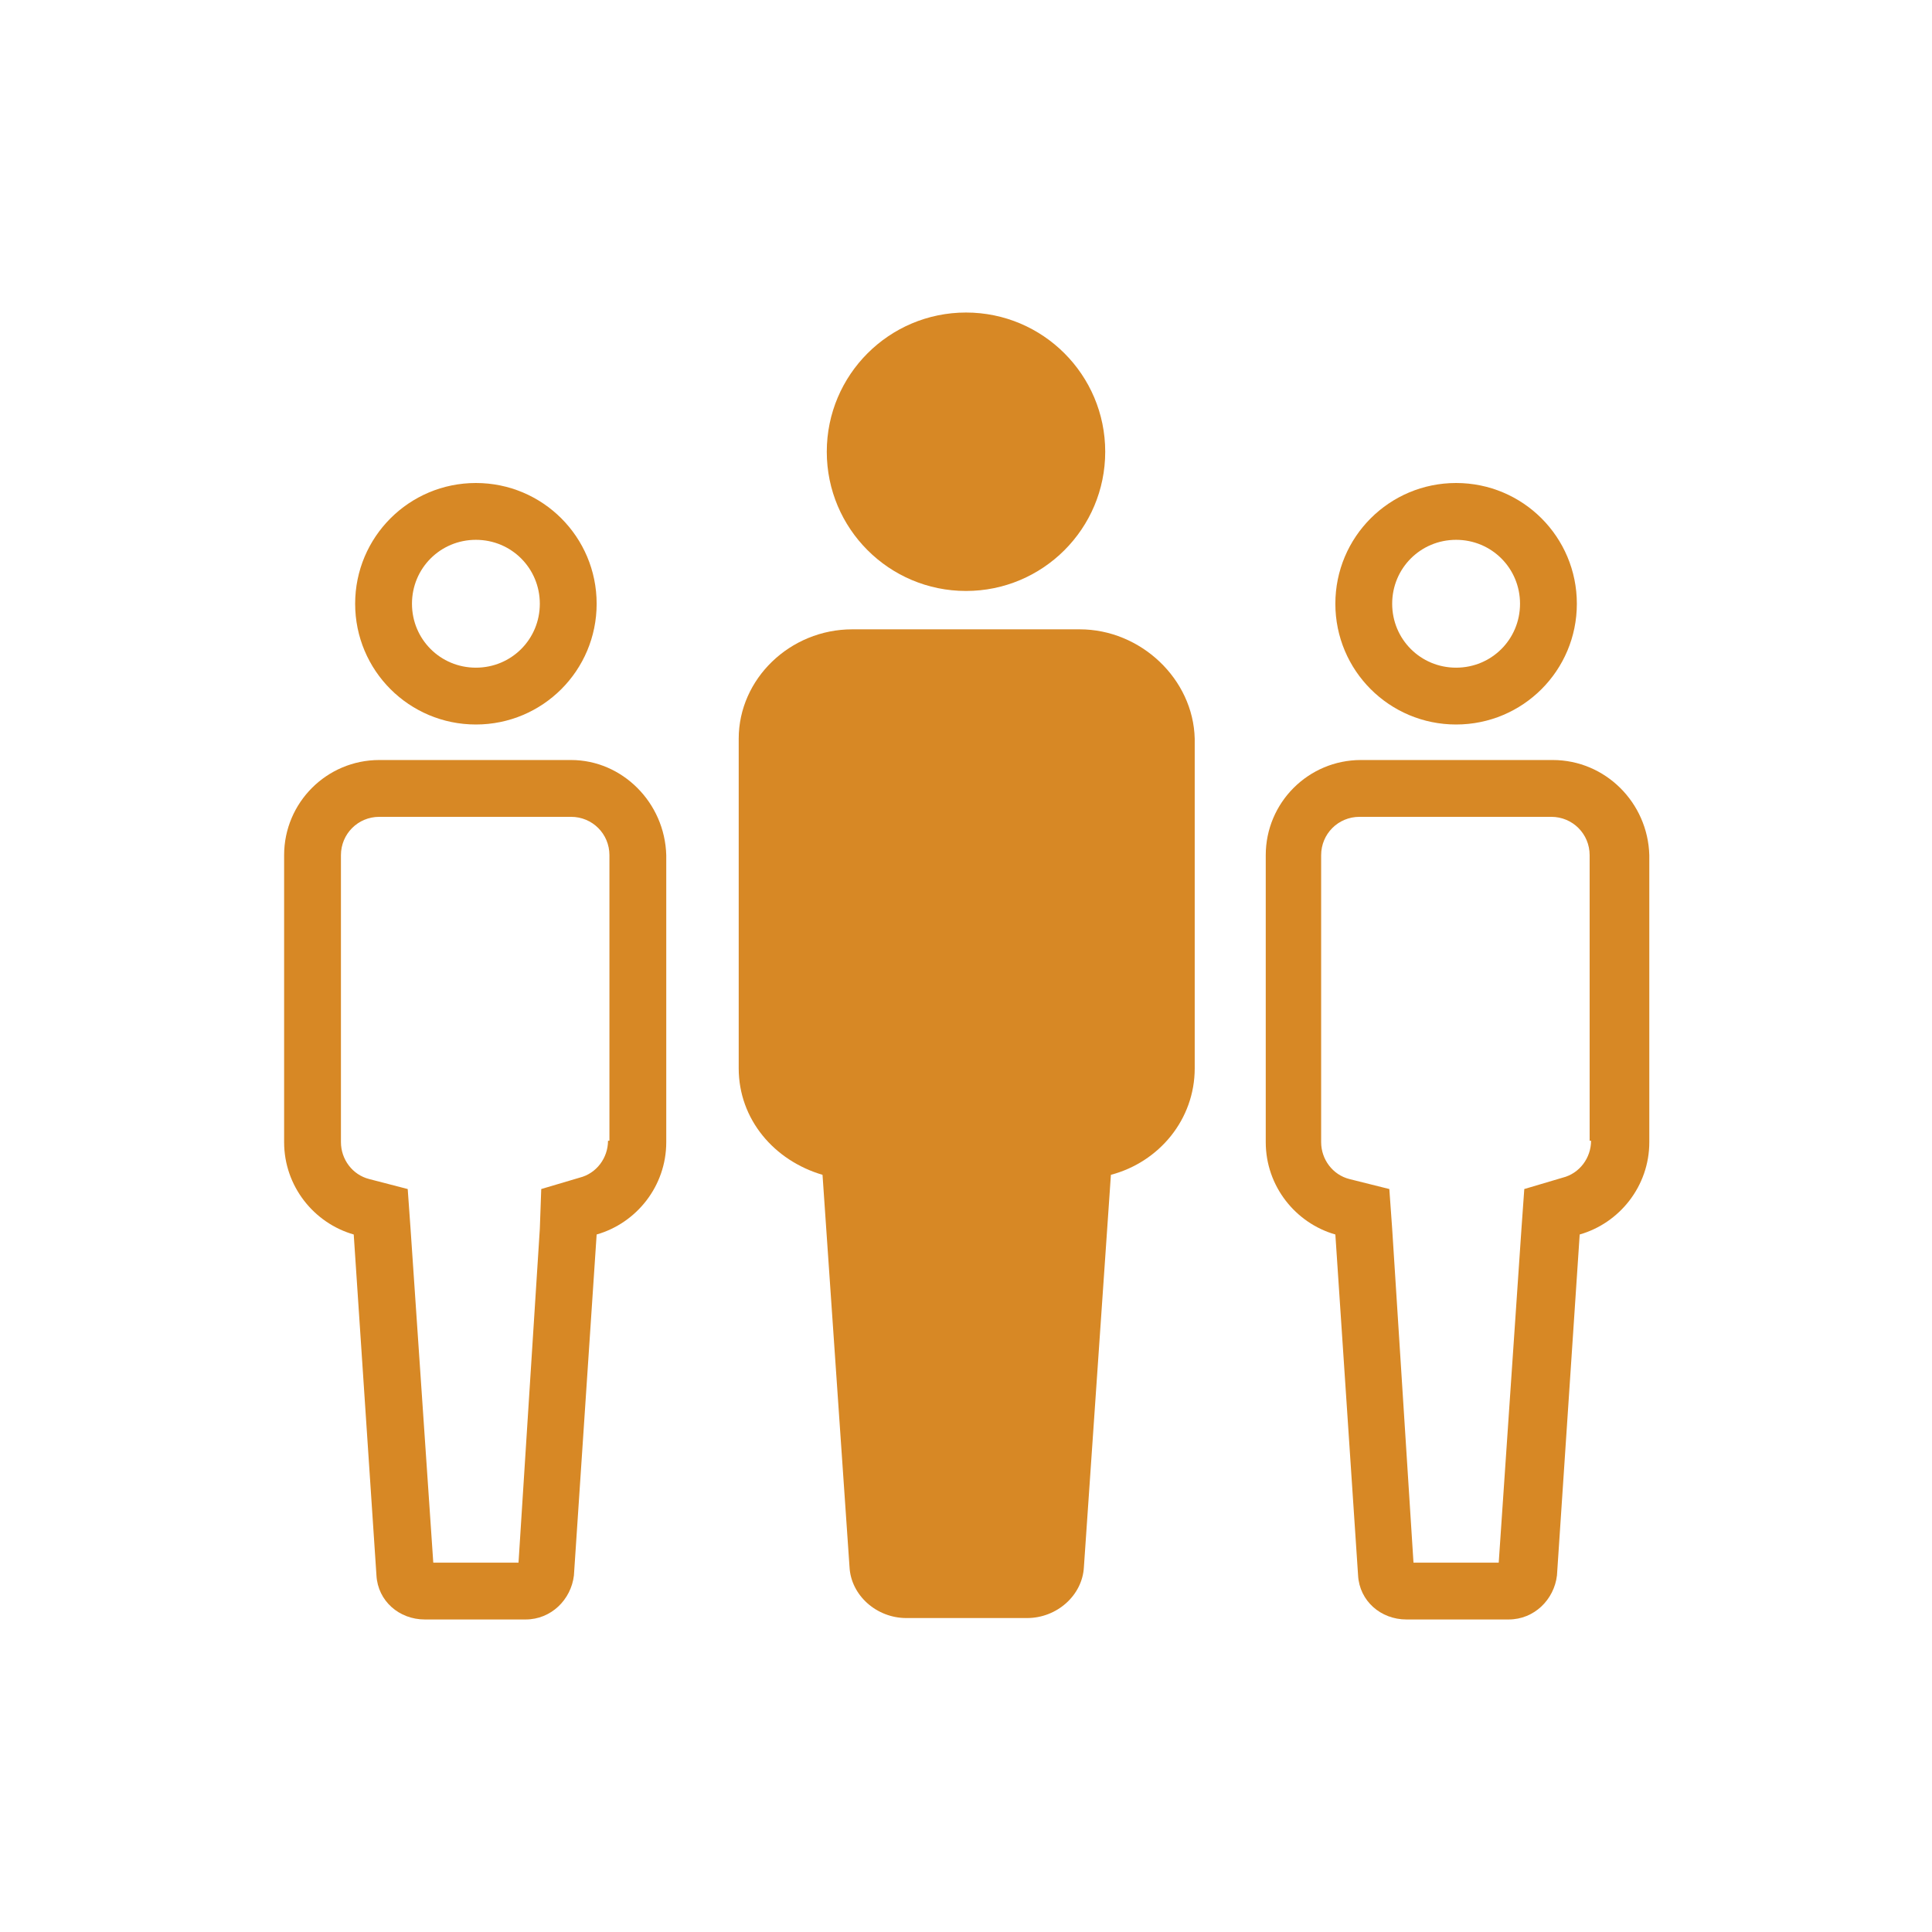
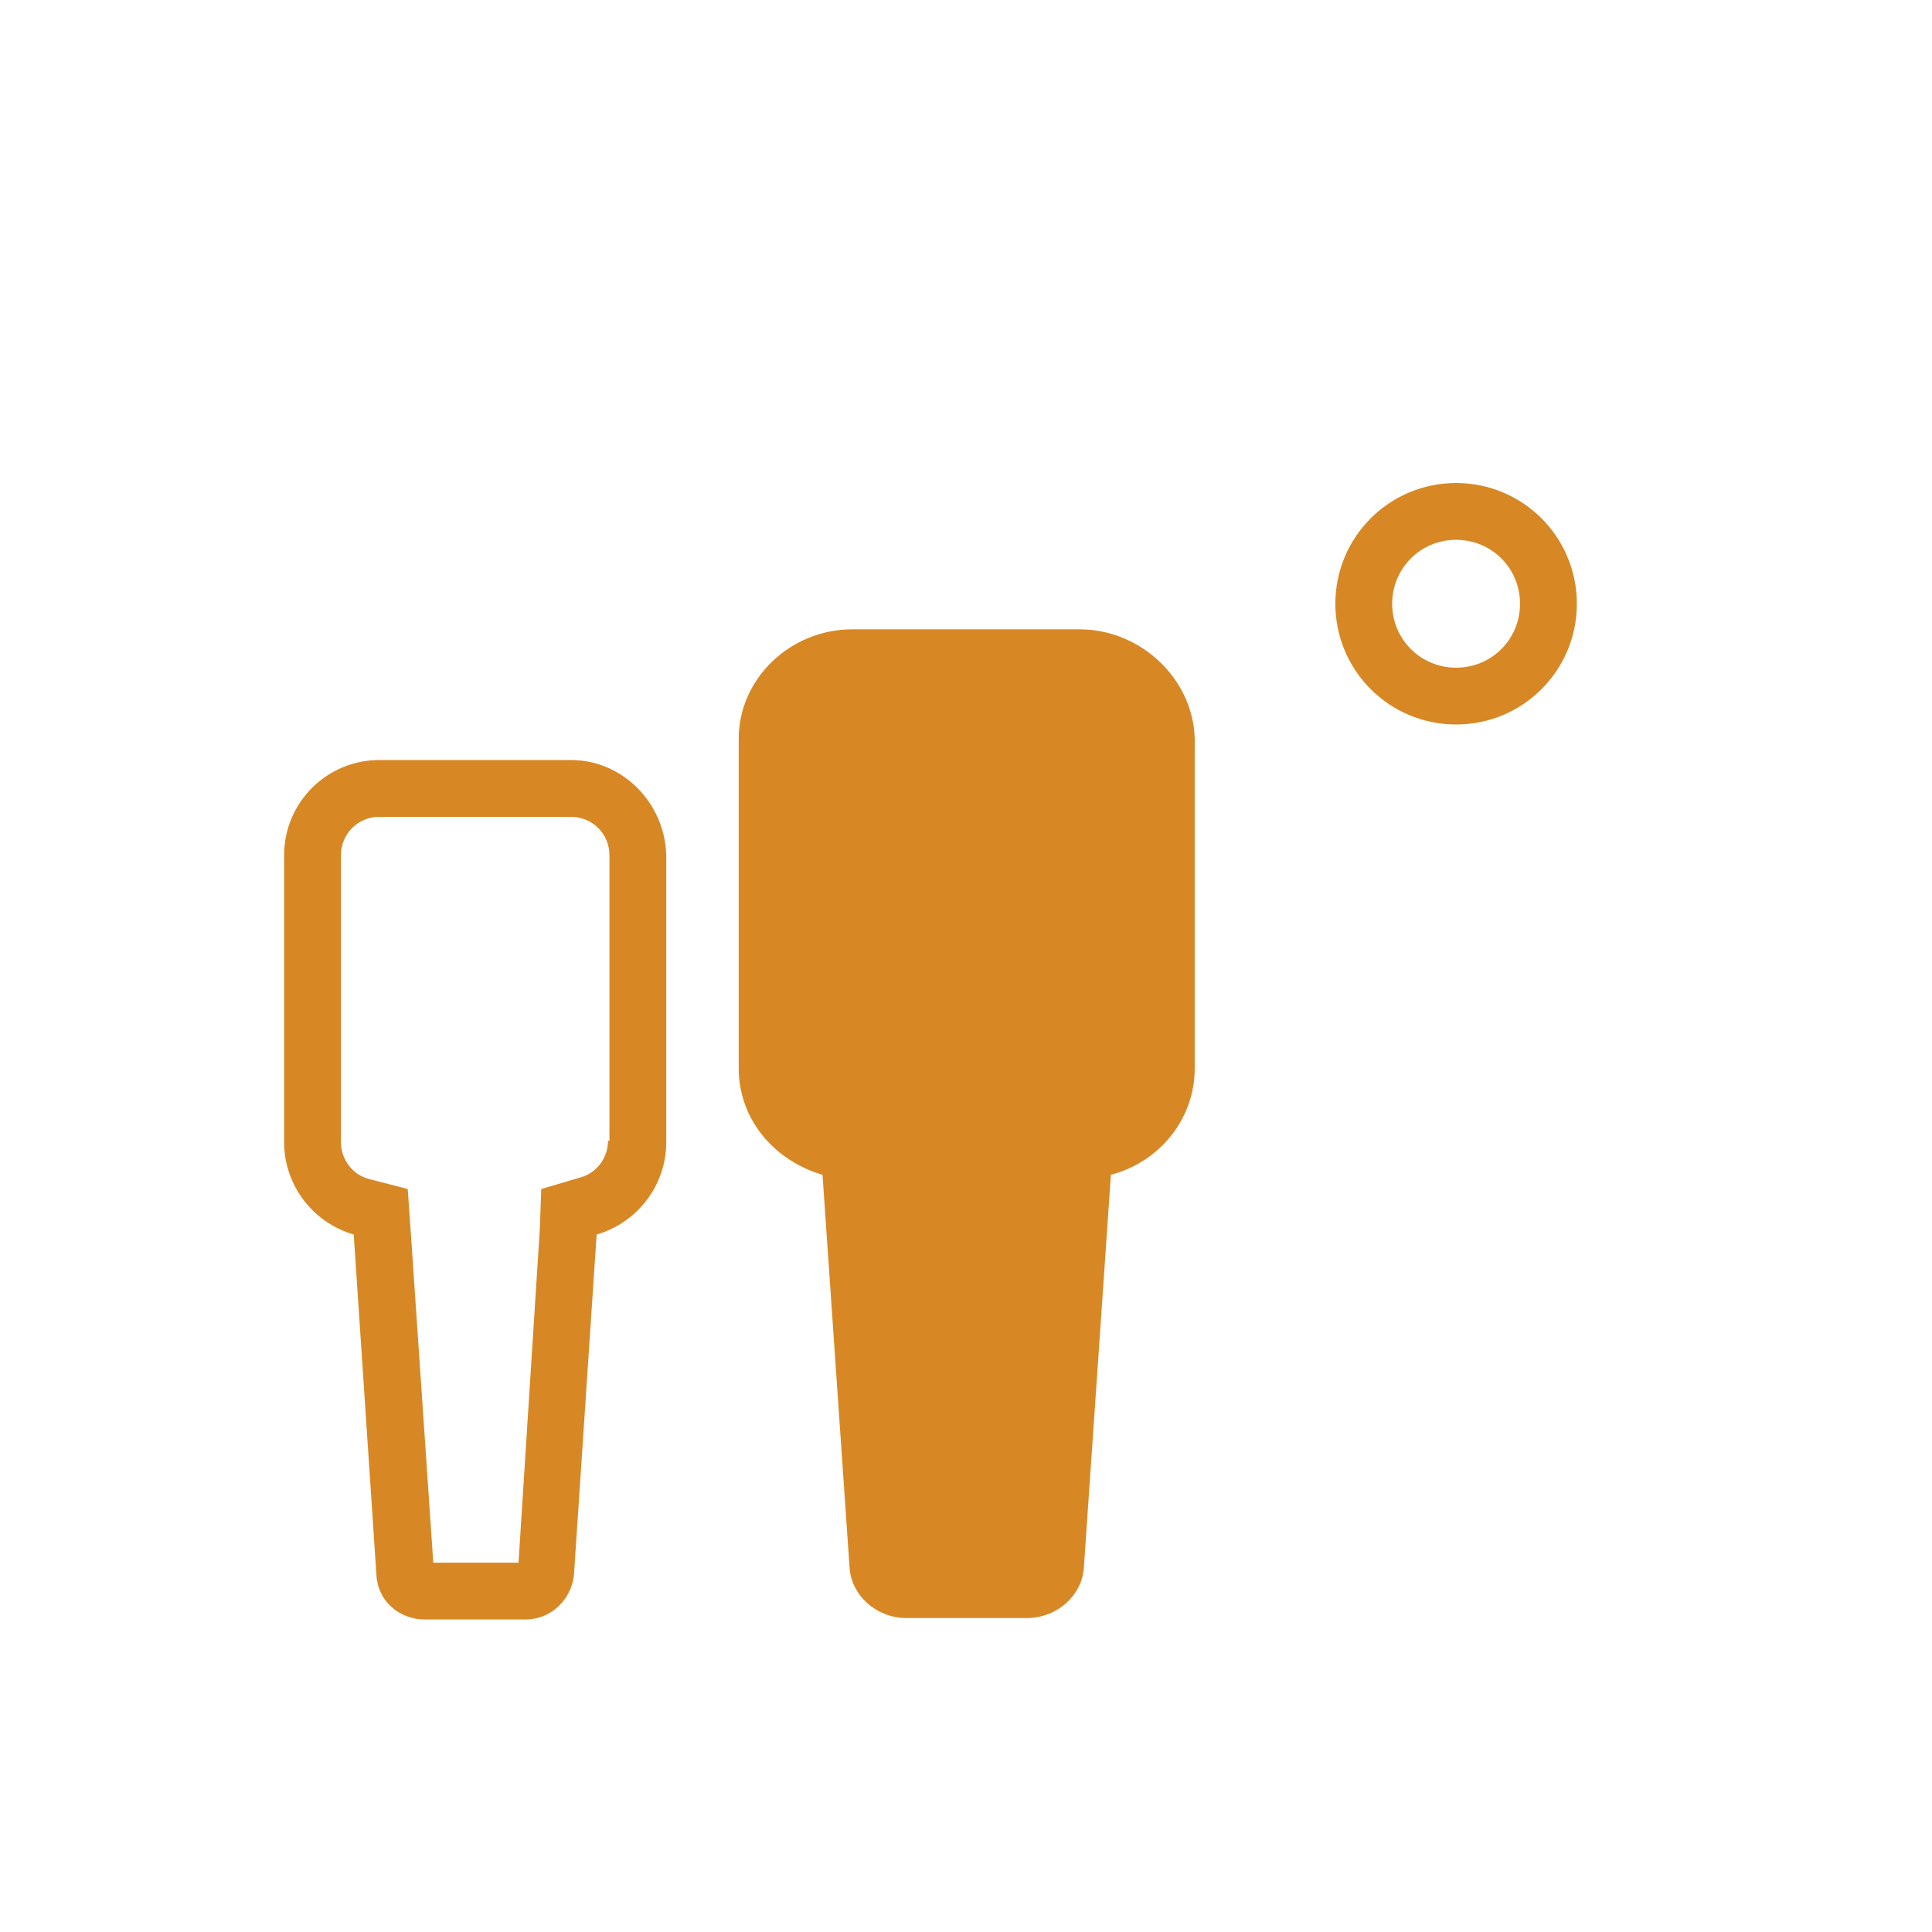
<svg xmlns="http://www.w3.org/2000/svg" version="1.1" id="svg-icon" x="0px" y="0px" width="102" height="102" viewBox="0 0 136 136" style="enable-background:new 0 0 136 136;" xml:space="preserve">
  <style type="text/css">
.icon-shape{fill:#D78825;}
</style>
  <g id="svg-icon">
-     <circle class="icon-shape" cx="68" cy="31.8" r="9.8" />
    <path class="icon-shape" d="M76,44.3H60c-4.4,0-8,3.5-8,7.7v23.2c0,3.6,2.5,6.5,5.9,7.5l1.9,27.6c0.1,2,1.9,3.6,4,3.6h8.5   c2.1,0,3.9-1.6,4-3.6l1.9-27.6c3.4-0.9,5.9-3.9,5.9-7.5V52C84,47.8,80.3,44.3,76,44.3z" />
    <path class="icon-shape" d="M102.5,51c4.7,0,8.5-3.8,8.5-8.5s-3.8-8.5-8.5-8.5S94,37.8,94,42.5S97.8,51,102.5,51z M102.5,38   c2.5,0,4.5,2,4.5,4.5s-2,4.5-4.5,4.5S98,45,98,42.5S100,38,102.5,38z" />
-     <path class="icon-shape" d="M109.3,53.5H95.8c-3.7,0-6.7,3-6.7,6.7v20.2c0,3.1,2.1,5.7,4.9,6.5l1.6,24c0.1,1.8,1.6,3.1,3.4,3.1h7.2   c1.8,0,3.2-1.4,3.4-3.1l1.6-24c2.8-0.8,4.9-3.4,4.9-6.5V60.2C116,56.5,113,53.5,109.3,53.5z M112,80.3c0,1.2-0.8,2.3-2,2.6   l-2.7,0.8l-0.2,2.8l-1.6,23.5h-6L98,86.5l-0.2-2.8L95,83c-1.2-0.3-2-1.4-2-2.6V60.2c0-1.5,1.2-2.7,2.7-2.7h13.5   c1.5,0,2.7,1.2,2.7,2.7V80.3z" />
-     <path class="icon-shape" d="M33.5,51c4.7,0,8.5-3.8,8.5-8.5S38.2,34,33.5,34S25,37.8,25,42.5S28.8,51,33.5,51z M33.5,38   c2.5,0,4.5,2,4.5,4.5S36,47,33.5,47S29,45,29,42.5S31,38,33.5,38z" />
    <path class="icon-shape" d="M40.2,53.5H26.7c-3.7,0-6.7,3-6.7,6.7v20.2c0,3.1,2.1,5.7,4.9,6.5l1.6,24c0.1,1.8,1.6,3.1,3.4,3.1H37   c1.8,0,3.2-1.4,3.4-3.1l1.6-24c2.8-0.8,4.9-3.4,4.9-6.5V60.2C46.8,56.5,43.8,53.5,40.2,53.5z M42.8,80.3c0,1.2-0.8,2.3-2,2.6   l-2.7,0.8L38,86.5L36.5,110h-6l-1.6-23.5l-0.2-2.8L26,83c-1.2-0.3-2-1.4-2-2.6V60.2c0-1.5,1.2-2.7,2.7-2.7h13.5   c1.5,0,2.7,1.2,2.7,2.7V80.3z" />
  </g>
</svg>